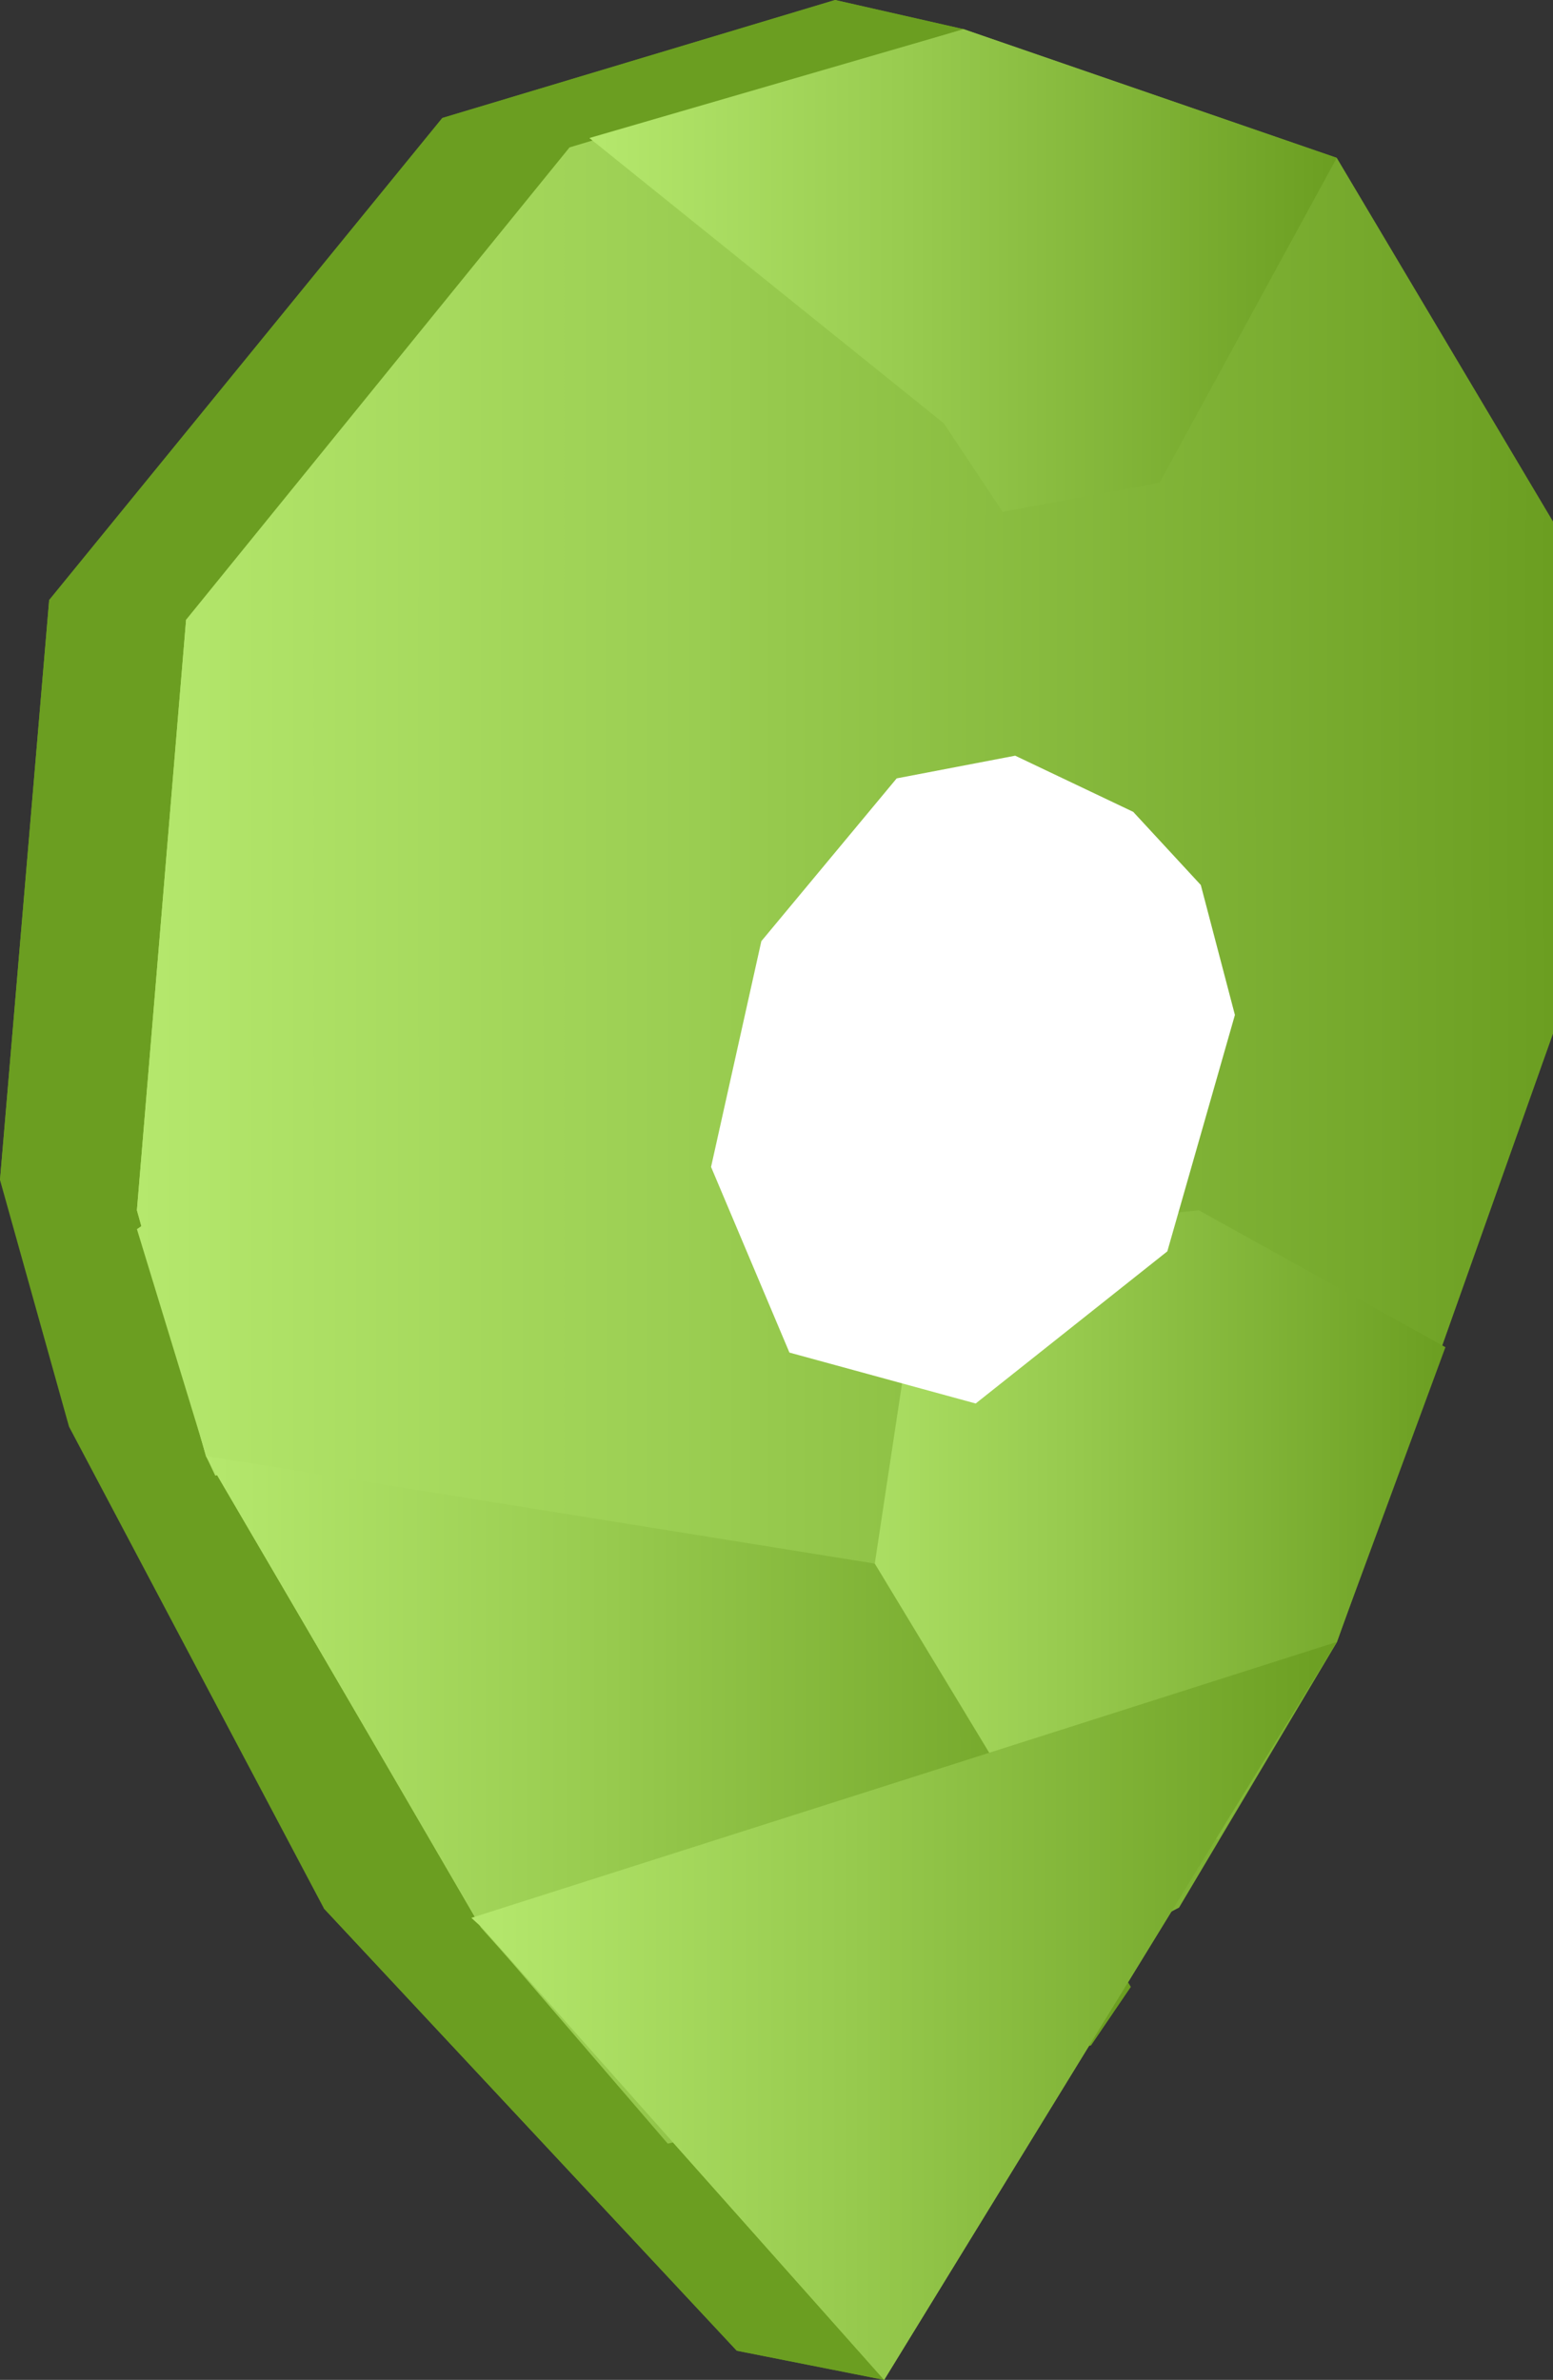
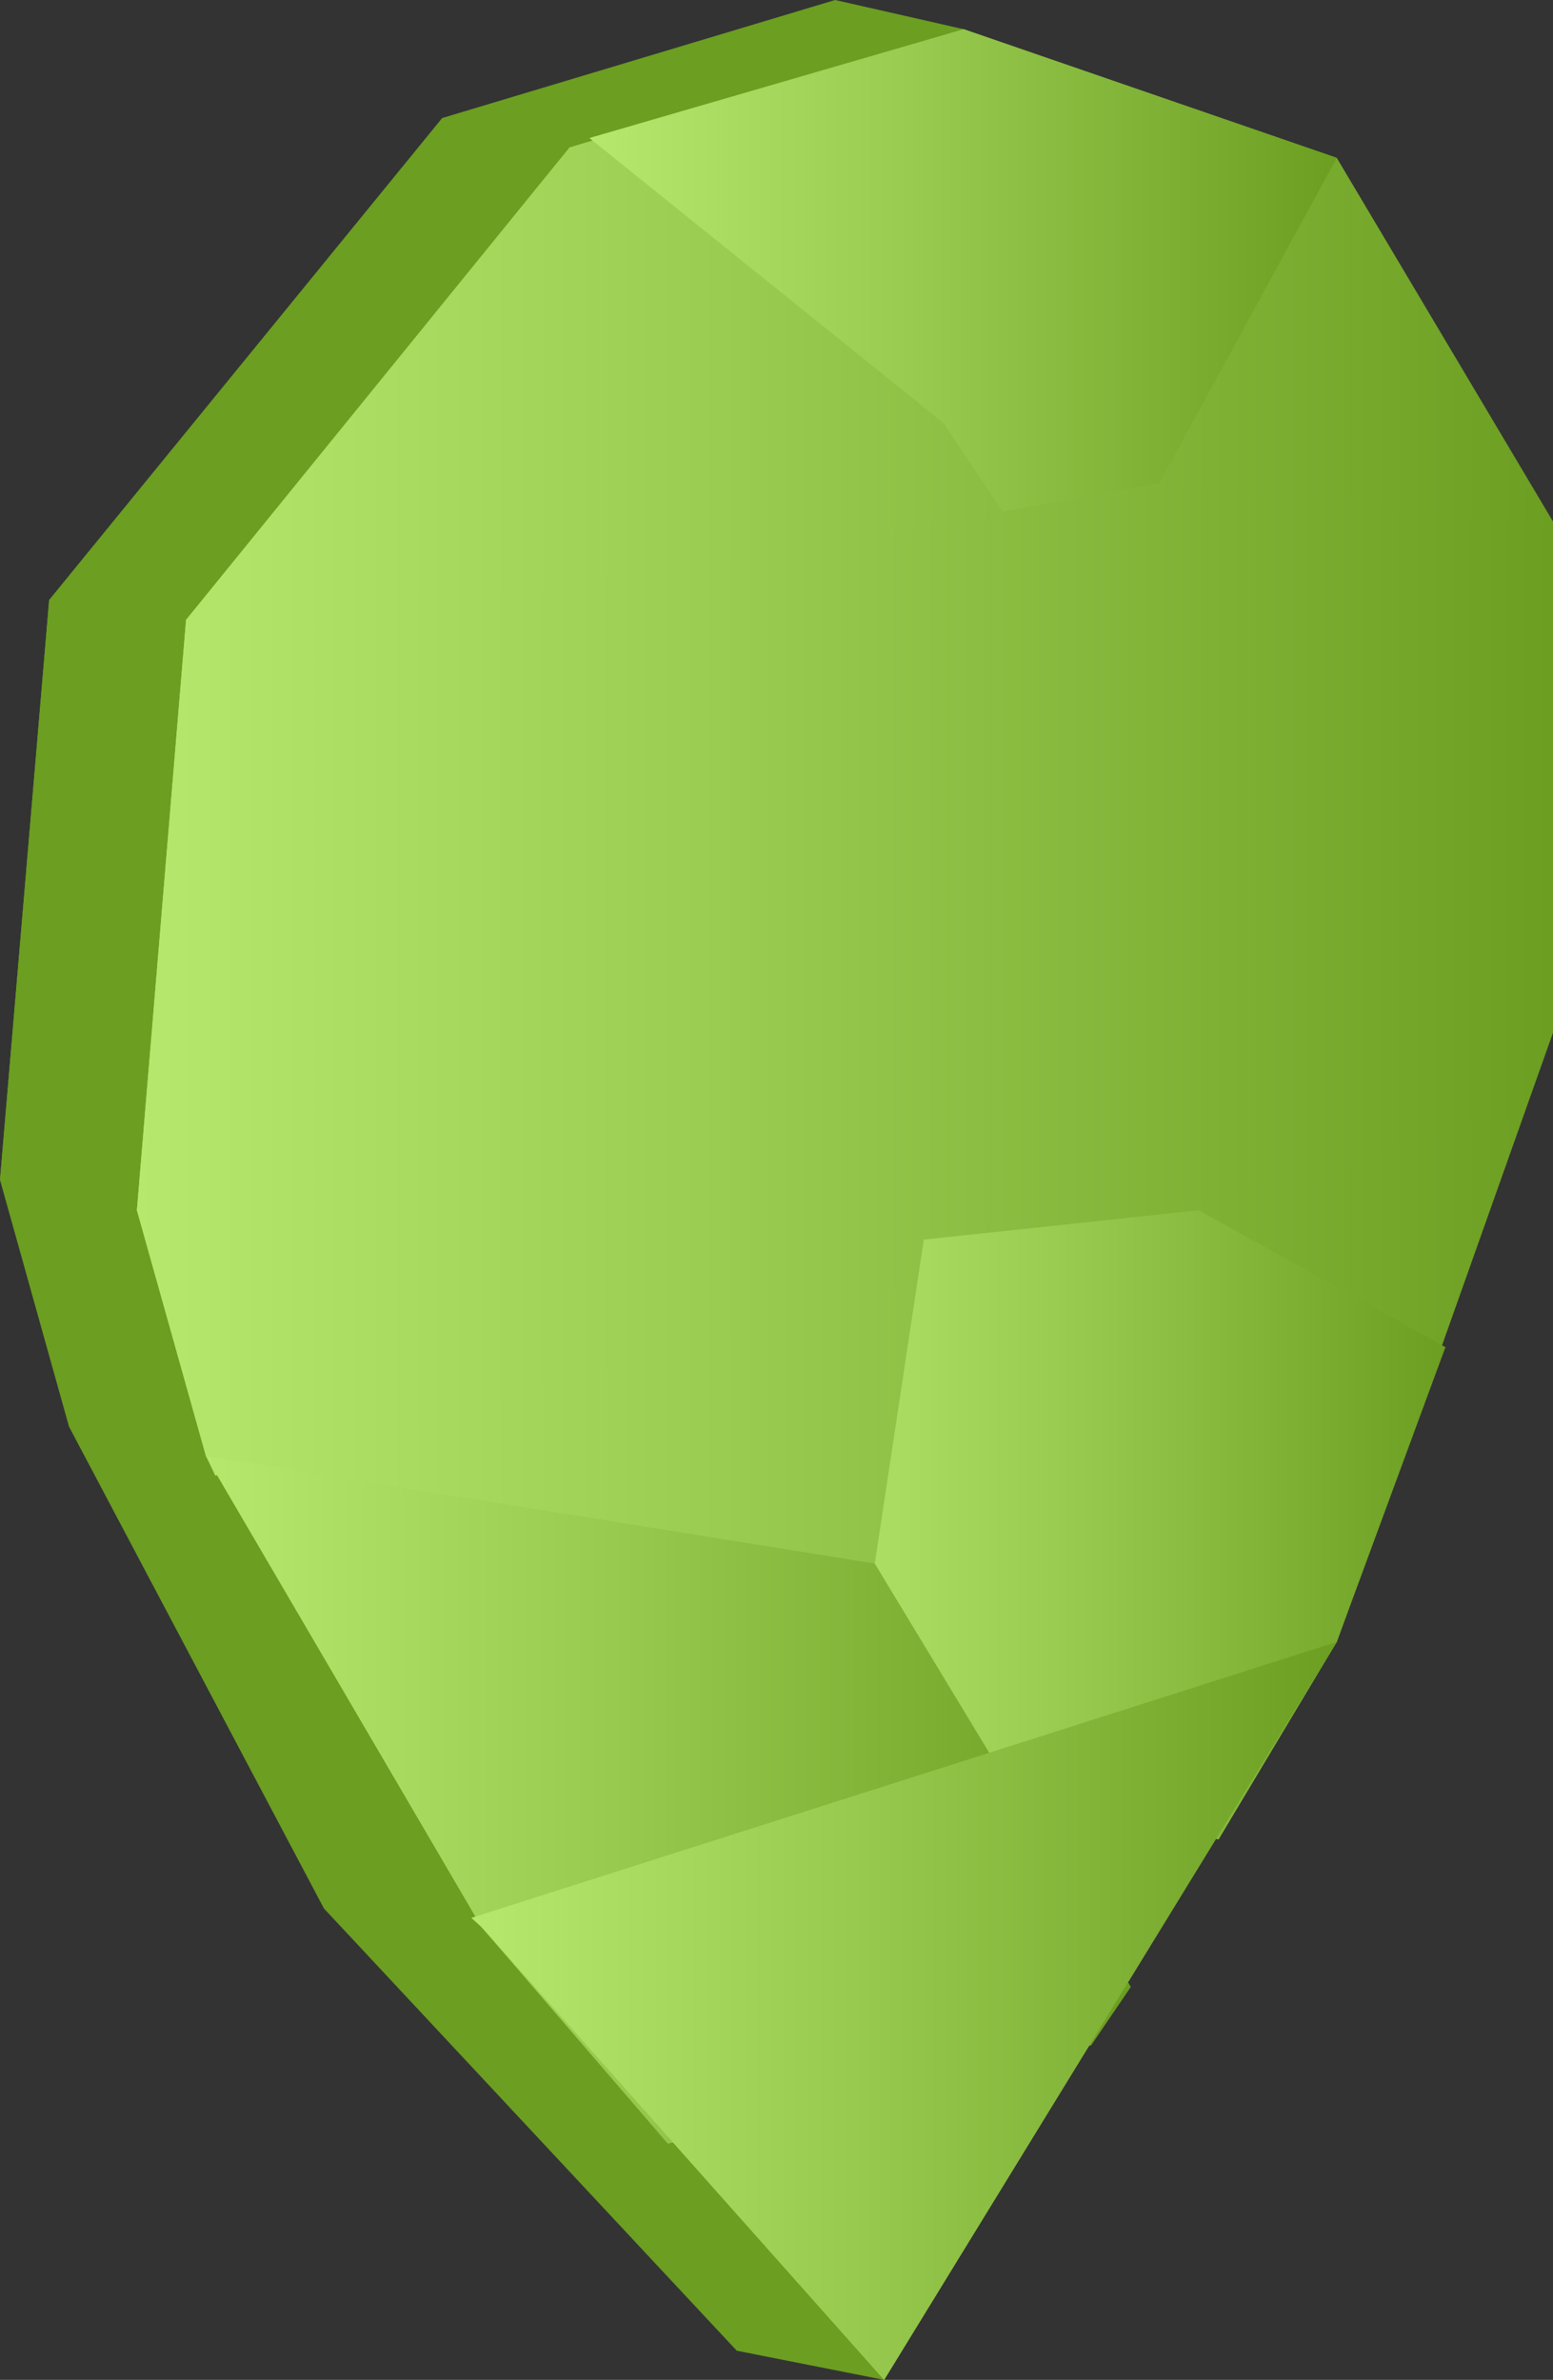
<svg xmlns="http://www.w3.org/2000/svg" version="1.1" id="Layer_1" x="0px" y="0px" viewBox="0 0 97.89 150" style="enable-background:new 0 0 97.89 150;" xml:space="preserve">
  <rect x="0" y="0" width="97.89" height="150" fill="#333333" stroke="none" />
  <g>
    <g>
      <polygon style="fill:#6B9E21;" points="60.74,1.84 52.64,0 27.87,7.44 3.1,37.81 0,74.37 4.35,89.92 20.42,120.29 46.44,148.16     55.73,150 89.2,63.83 89.2,31.62   " />
-       <polygon style="fill:#6B9E21;" points="60.74,1.84 52.64,0 27.87,7.44 37.15,8.7 64.43,16.73 63.83,5.01   " />
      <polygon style="fill:#6B9E21;" points="3.1,37.81 0,74.37 8.63,77.47 21.67,47.1 11.73,39.06   " />
-       <path style="fill:#6B9E21;" d="M20.42,120.29l26.02,27.87l9.29,1.84l5.6-13.64c-15.48-8.7-29.78-16.14-29.78-16.14H20.42V120.29z" />
      <linearGradient id="SVGID_1_" gradientUnits="userSpaceOnUse" x1="8.63" y1="75.922" x2="97.892" y2="75.922">
        <stop offset="0" style="stop-color:#B5E86D" />
        <stop offset="0.427" style="stop-color:#98CB4F" />
        <stop offset="1" style="stop-color:#6B9E21" />
      </linearGradient>
      <polygon style="fill:url(#SVGID_1_);" points="84.26,9.95 60.74,1.84 35.9,9.29 11.73,39.06 8.63,76.28 12.98,91.77 30.37,121.48     55.73,150 84.26,103.49 97.89,65.09 97.89,32.87   " />
      <linearGradient id="SVGID_00000126296913718836532430000007179247967831924156_" gradientUnits="userSpaceOnUse" x1="37.154" y1="20.751" x2="84.256" y2="20.751">
        <stop offset="0" style="stop-color:#B5E86D" />
        <stop offset="0.427" style="stop-color:#98CB4F" />
        <stop offset="1" style="stop-color:#6B9E21" />
      </linearGradient>
      <polygon style="fill:url(#SVGID_00000126296913718836532430000007179247967831924156_);" points="84.26,9.95 60.74,1.84     37.15,8.7 37.15,8.7 59.49,26.68 68.12,39.66 73.12,30.37   " />
      <linearGradient id="SVGID_00000137092731349772618650000005269008143227986361_" gradientUnits="userSpaceOnUse" x1="8.63" y1="61.726" x2="97.826" y2="61.726">
        <stop offset="0" style="stop-color:#B5E86D" />
        <stop offset="0.427" style="stop-color:#98CB4F" />
        <stop offset="1" style="stop-color:#6B9E21" />
      </linearGradient>
      <path style="fill:url(#SVGID_00000137092731349772618650000005269008143227986361_);" d="M11.73,39.06l-3.1,37.22l4.35,15.48    l0.59,1.25c24.77-6.79,61.99-17.33,82.41-22.92l1.84-4.94V32.94l0,0l-24.77-2.5l-30.37,5.6L11.73,39.06z" />
      <linearGradient id="SVGID_00000022562855898744463300000009547206171863295152_" gradientUnits="userSpaceOnUse" x1="8.63" y1="92.029" x2="97.892" y2="92.029">
        <stop offset="0" style="stop-color:#B5E86D" />
        <stop offset="0.427" style="stop-color:#98CB4F" />
        <stop offset="1" style="stop-color:#6B9E21" />
      </linearGradient>
-       <path style="fill:url(#SVGID_00000022562855898744463300000009547206171863295152_);" d="M8.63,77.47l4.35,14.23l17.33,29.78    l10.54,11.79c9.29-1.84,22.92-7.44,33.47-13.04l9.95-16.73l13.64-38.41v-5.6l-15.48-8.7l-50.2,10.54L8.63,77.47z" />
      <linearGradient id="SVGID_00000140014519112897038500000004285670304759771026_" gradientUnits="userSpaceOnUse" x1="48.946" y1="96.113" x2="91.107" y2="96.113">
        <stop offset="0" style="stop-color:#B5E86D" />
        <stop offset="0.427" style="stop-color:#98CB4F" />
        <stop offset="1" style="stop-color:#6B9E21" />
      </linearGradient>
      <polygon style="fill:url(#SVGID_00000140014519112897038500000004285670304759771026_);" points="76.81,115.94 84.26,103.49     91.11,84.91 75.56,76.28 58.23,78.13 55.14,98.55 48.95,109.75   " />
      <linearGradient id="SVGID_00000135679227935209460050000000128037808135474825_" gradientUnits="userSpaceOnUse" x1="12.978" y1="113.439" x2="71.278" y2="113.439">
        <stop offset="0" style="stop-color:#B5E86D" />
        <stop offset="0.427" style="stop-color:#98CB4F" />
        <stop offset="1" style="stop-color:#6B9E21" />
      </linearGradient>
      <polygon style="fill:url(#SVGID_00000135679227935209460050000000128037808135474825_);" points="12.98,91.77 30.37,121.48     42.09,135.11 68.77,128.92 71.28,125.23 55.14,98.55   " />
      <linearGradient id="SVGID_00000134233092273925961850000008398509503956435344_" gradientUnits="userSpaceOnUse" x1="29.71" y1="126.746" x2="84.256" y2="126.746">
        <stop offset="0" style="stop-color:#B5E86D" />
        <stop offset="0.427" style="stop-color:#98CB4F" />
        <stop offset="1" style="stop-color:#6B9E21" />
      </linearGradient>
      <polygon style="fill:url(#SVGID_00000134233092273925961850000008398509503956435344_);" points="29.71,120.88 30.37,121.48     55.73,150 84.26,103.49 84.26,103.49   " />
    </g>
-     <polygon style="fill:#FFFFFF;" points="71.43,51.17 63.99,47.63 56.52,49.06 47.99,59.32 44.82,73.55 49.76,85.25 61.5,88.46    73.58,78.87 77.84,63.97 75.69,55.78  " />
  </g>
</svg>